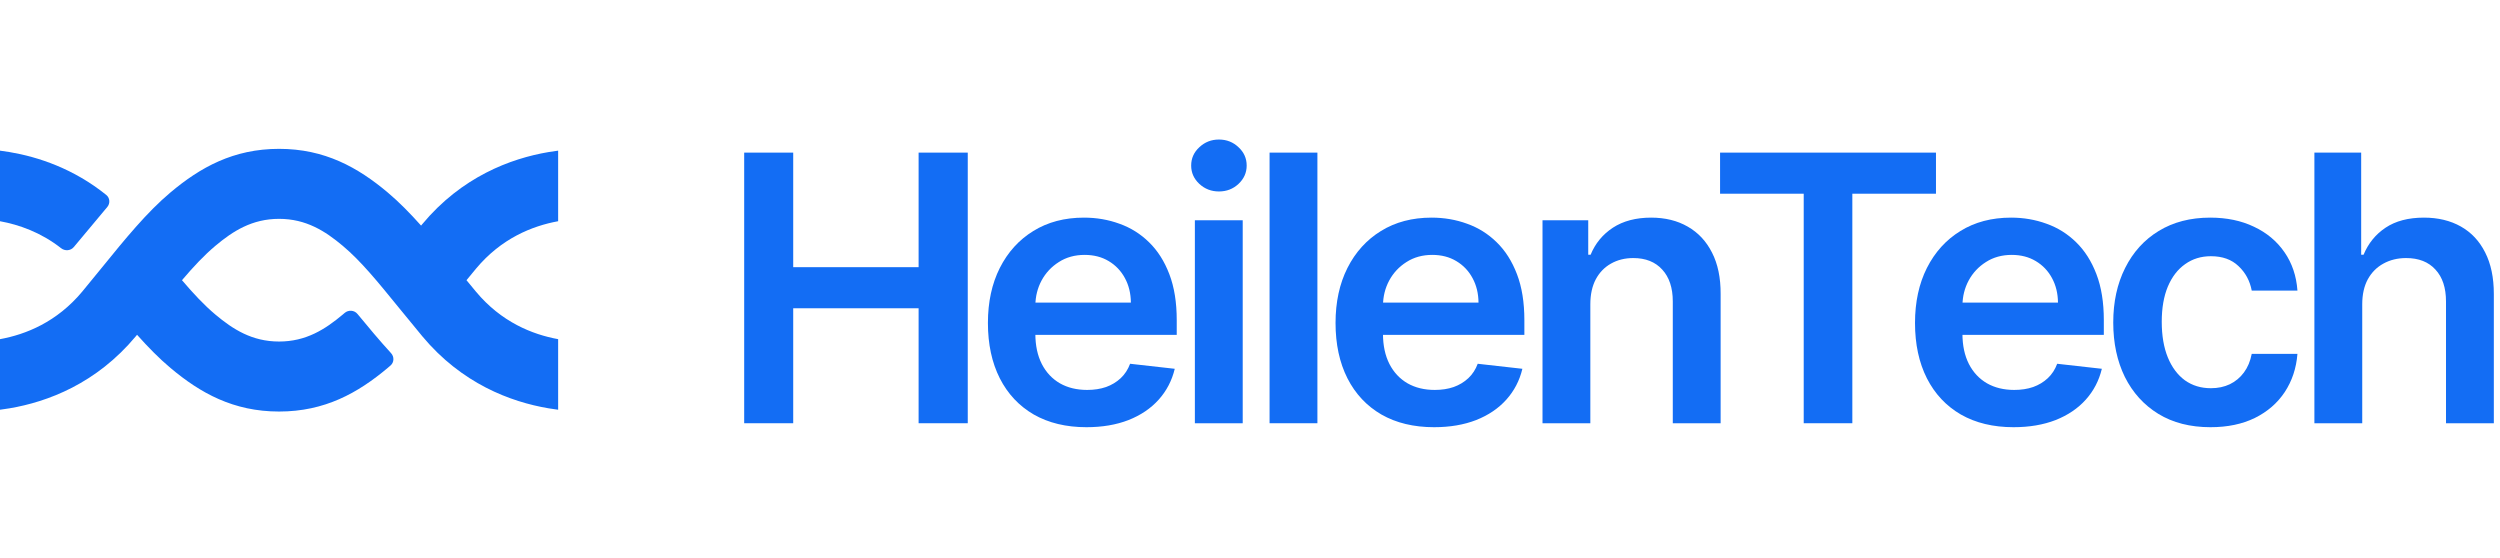
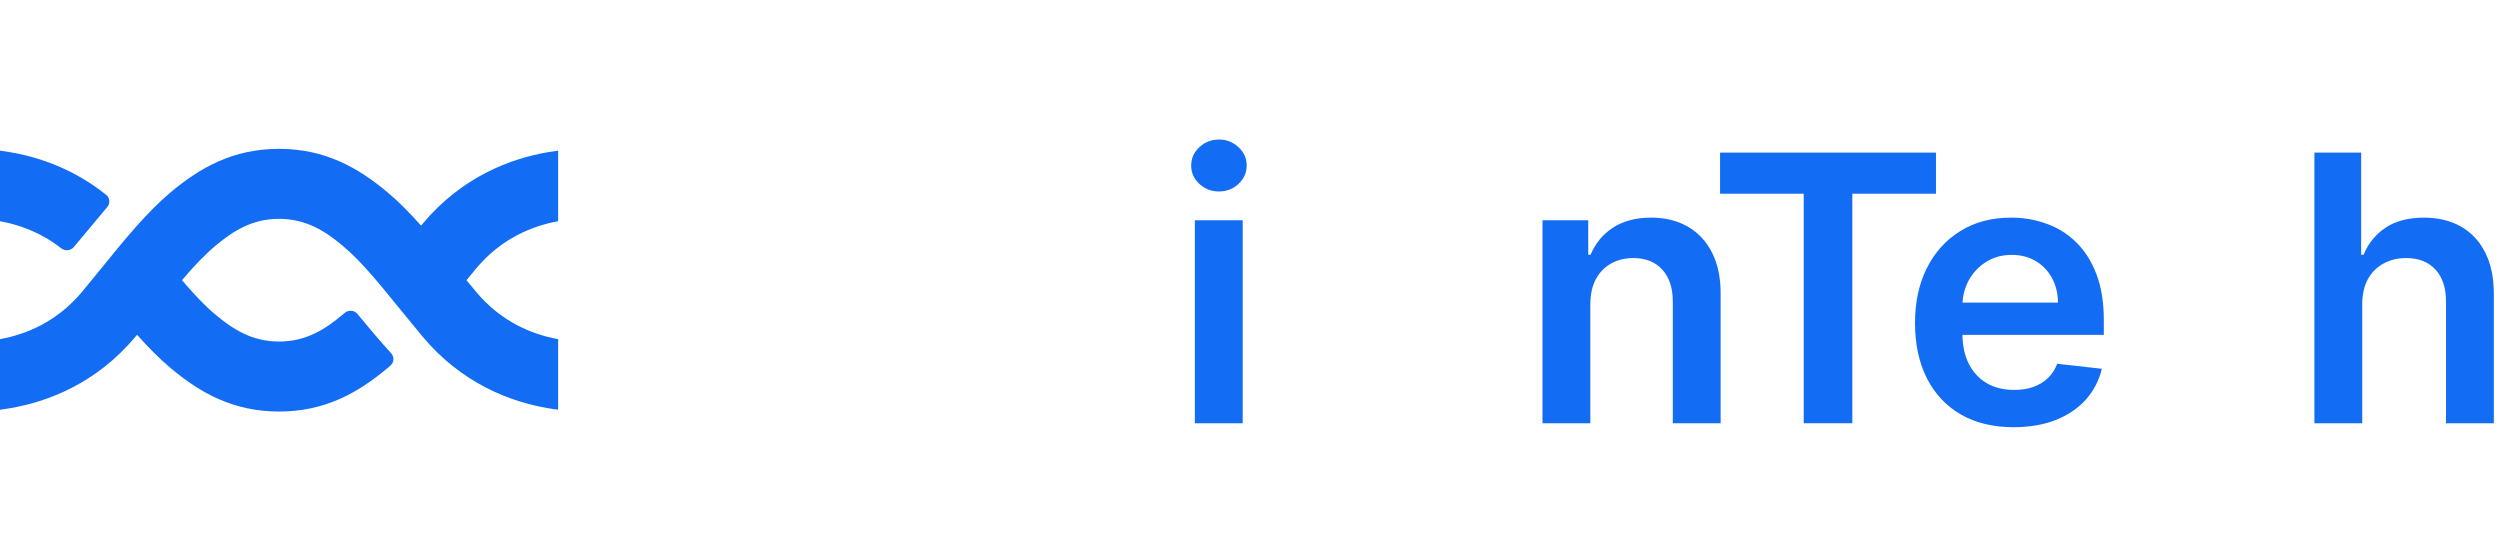
<svg xmlns="http://www.w3.org/2000/svg" width="215" height="48" viewBox="0 0 215 48" fill="none">
  <path d="M0 19.025V12.956C0.27 12.99 0.829 13.079 0.829 13.079C3.319 13.501 6.342 14.514 9.138 16.765C9.455 17.021 9.49 17.486 9.229 17.799L6.347 21.247C6.074 21.573 5.587 21.606 5.253 21.344C3.509 19.978 1.637 19.324 0 19.025Z" fill="#136DF4" />
  <path d="M0 35.237V29.168C2.226 28.761 4.888 27.698 7.07 25.08C7.647 24.387 8.212 23.693 8.768 23.007C10.742 20.577 12.624 18.26 14.664 16.547C17.224 14.397 20.072 12.801 24 12.801C27.928 12.801 30.776 14.397 33.336 16.547C34.322 17.376 35.272 18.346 36.213 19.401L36.32 19.272C39.706 15.209 43.9 13.633 47.171 13.079C47.454 13.031 47.73 12.99 48 12.956V19.025C45.774 19.432 43.112 20.495 40.93 23.113C40.657 23.441 40.386 23.769 40.119 24.097C40.386 24.424 40.657 24.752 40.93 25.08C43.112 27.698 45.774 28.761 48 29.168V35.237C47.73 35.203 47.454 35.162 47.171 35.114C43.9 34.56 39.706 32.984 36.32 28.921C35.582 28.034 34.918 27.218 34.305 26.466C32.429 24.161 31.039 22.454 29.477 21.141C27.968 19.874 26.323 18.821 24 18.821C21.677 18.821 20.032 19.874 18.523 21.141C17.552 21.957 16.647 22.926 15.65 24.097C16.647 25.267 17.552 26.236 18.523 27.052C20.032 28.319 21.677 29.372 24 29.372C26.323 29.372 27.968 28.319 29.477 27.052C29.529 27.008 29.582 26.963 29.634 26.918C29.964 26.634 30.466 26.663 30.743 27C31.672 28.129 32.633 29.279 33.633 30.374C33.914 30.681 33.9 31.16 33.586 31.432C33.503 31.505 33.419 31.576 33.336 31.646C30.776 33.797 27.928 35.392 24 35.392C20.072 35.392 17.224 33.797 14.664 31.646C13.678 30.817 12.728 29.848 11.787 28.792L11.68 28.921C8.294 32.984 4.1 34.56 0.829 35.114C0.546 35.162 0.27 35.203 0 35.237Z" fill="#136DF4" />
-   <path d="M64 36.398V13.125H68.216V22.977H79V13.125H83.227V36.398H79V26.511H68.216V36.398H64Z" fill="#136DF4" />
-   <path d="M93.438 36.739C91.688 36.739 90.177 36.375 88.904 35.648C87.639 34.913 86.665 33.875 85.983 32.534C85.302 31.186 84.961 29.599 84.961 27.773C84.961 25.977 85.302 24.401 85.983 23.046C86.673 21.682 87.635 20.621 88.87 19.864C90.105 19.099 91.555 18.716 93.222 18.716C94.298 18.716 95.313 18.89 96.267 19.239C97.23 19.579 98.078 20.11 98.813 20.829C99.555 21.549 100.139 22.466 100.563 23.579C100.987 24.686 101.199 26.004 101.199 27.534V28.796H86.892V26.023H97.256C97.249 25.235 97.078 24.534 96.745 23.921C96.411 23.299 95.945 22.811 95.347 22.454C94.756 22.099 94.067 21.921 93.279 21.921C92.438 21.921 91.699 22.125 91.063 22.534C90.427 22.936 89.93 23.466 89.574 24.125C89.226 24.776 89.048 25.492 89.04 26.273V28.693C89.04 29.708 89.226 30.579 89.597 31.307C89.968 32.026 90.487 32.58 91.154 32.966C91.82 33.345 92.601 33.534 93.495 33.534C94.093 33.534 94.635 33.451 95.12 33.284C95.605 33.11 96.025 32.856 96.381 32.523C96.737 32.189 97.006 31.776 97.188 31.284L101.029 31.716C100.786 32.731 100.324 33.617 99.642 34.375C98.968 35.125 98.105 35.708 97.052 36.125C95.999 36.534 94.794 36.739 93.438 36.739Z" fill="#136DF4" />
  <path d="M102.759 36.398V18.943H106.873V36.398H102.759ZM104.828 16.466C104.176 16.466 103.615 16.25 103.146 15.818C102.676 15.379 102.441 14.852 102.441 14.239C102.441 13.617 102.676 13.091 103.146 12.659C103.615 12.22 104.176 12 104.828 12C105.487 12 106.047 12.22 106.509 12.659C106.979 13.091 107.214 13.617 107.214 14.239C107.214 14.852 106.979 15.379 106.509 15.818C106.047 16.25 105.487 16.466 104.828 16.466Z" fill="#136DF4" />
-   <path d="M113.297 13.125V36.398H109.183V13.125H113.297Z" fill="#136DF4" />
-   <path d="M123.334 36.739C121.584 36.739 120.073 36.375 118.8 35.648C117.535 34.913 116.561 33.875 115.88 32.534C115.198 31.186 114.857 29.599 114.857 27.773C114.857 25.977 115.198 24.401 115.88 23.046C116.569 21.682 117.531 20.621 118.766 19.864C120.001 19.099 121.452 18.716 123.118 18.716C124.194 18.716 125.209 18.89 126.164 19.239C127.126 19.579 127.974 20.11 128.709 20.829C129.452 21.549 130.035 22.466 130.459 23.579C130.883 24.686 131.096 26.004 131.096 27.534V28.796H116.789V26.023H127.152C127.145 25.235 126.974 24.534 126.641 23.921C126.308 23.299 125.842 22.811 125.243 22.454C124.652 22.099 123.963 21.921 123.175 21.921C122.334 21.921 121.596 22.125 120.959 22.534C120.323 22.936 119.827 23.466 119.471 24.125C119.122 24.776 118.944 25.492 118.936 26.273V28.693C118.936 29.708 119.122 30.579 119.493 31.307C119.865 32.026 120.383 32.58 121.05 32.966C121.717 33.345 122.497 33.534 123.391 33.534C123.99 33.534 124.531 33.451 125.016 33.284C125.501 33.11 125.921 32.856 126.277 32.523C126.633 32.189 126.902 31.776 127.084 31.284L130.925 31.716C130.683 32.731 130.221 33.617 129.539 34.375C128.865 35.125 128.001 35.708 126.948 36.125C125.895 36.534 124.69 36.739 123.334 36.739Z" fill="#136DF4" />
  <path d="M136.769 26.171V36.398H132.656V18.943H136.588V21.909H136.792C137.194 20.932 137.834 20.155 138.713 19.579C139.599 19.004 140.694 18.716 141.997 18.716C143.201 18.716 144.25 18.974 145.144 19.489C146.046 20.004 146.743 20.75 147.235 21.727C147.735 22.704 147.981 23.89 147.974 25.284V36.398H143.86V25.921C143.86 24.754 143.557 23.841 142.951 23.182C142.353 22.523 141.523 22.193 140.463 22.193C139.743 22.193 139.103 22.352 138.542 22.671C137.989 22.981 137.553 23.432 137.235 24.023C136.925 24.614 136.769 25.329 136.769 26.171Z" fill="#136DF4" />
  <path d="M147.926 16.659V13.125H166.494V16.659H159.301V36.398H155.119V16.659H147.926Z" fill="#136DF4" />
  <path d="M173.168 36.739C171.418 36.739 169.907 36.375 168.634 35.648C167.369 34.913 166.395 33.875 165.713 32.534C165.032 31.186 164.691 29.599 164.691 27.773C164.691 25.977 165.032 24.401 165.713 23.046C166.403 21.682 167.365 20.621 168.6 19.864C169.835 19.099 171.285 18.716 172.952 18.716C174.028 18.716 175.043 18.89 175.997 19.239C176.96 19.579 177.808 20.11 178.543 20.829C179.285 21.549 179.869 22.466 180.293 23.579C180.717 24.686 180.929 26.004 180.929 27.534V28.796H166.622V26.023H176.986C176.979 25.235 176.808 24.534 176.475 23.921C176.141 23.299 175.676 22.811 175.077 22.454C174.486 22.099 173.797 21.921 173.009 21.921C172.168 21.921 171.429 22.125 170.793 22.534C170.157 22.936 169.66 23.466 169.304 24.125C168.956 24.776 168.778 25.492 168.77 26.273V28.693C168.77 29.708 168.956 30.579 169.327 31.307C169.698 32.026 170.217 32.58 170.884 32.966C171.551 33.345 172.331 33.534 173.225 33.534C173.823 33.534 174.365 33.451 174.85 33.284C175.335 33.11 175.755 32.856 176.111 32.523C176.467 32.189 176.736 31.776 176.918 31.284L180.759 31.716C180.516 32.731 180.054 33.617 179.372 34.375C178.698 35.125 177.835 35.708 176.782 36.125C175.729 36.534 174.524 36.739 173.168 36.739Z" fill="#136DF4" />
-   <path d="M190.103 36.739C188.361 36.739 186.864 36.356 185.614 35.591C184.372 34.826 183.414 33.769 182.739 32.42C182.073 31.064 181.739 29.504 181.739 27.739C181.739 25.966 182.08 24.401 182.762 23.046C183.444 21.682 184.406 20.621 185.649 19.864C186.899 19.099 188.376 18.716 190.08 18.716C191.497 18.716 192.751 18.977 193.842 19.5C194.94 20.015 195.815 20.746 196.467 21.693C197.118 22.633 197.489 23.731 197.58 24.989H193.649C193.489 24.148 193.111 23.447 192.512 22.886C191.921 22.318 191.13 22.034 190.137 22.034C189.296 22.034 188.558 22.261 187.921 22.716C187.285 23.163 186.789 23.807 186.433 24.648C186.084 25.489 185.91 26.496 185.91 27.671C185.91 28.86 186.084 29.883 186.433 30.739C186.781 31.587 187.27 32.242 187.899 32.705C188.535 33.159 189.281 33.386 190.137 33.386C190.743 33.386 191.285 33.273 191.762 33.045C192.247 32.811 192.652 32.474 192.978 32.034C193.304 31.595 193.527 31.061 193.649 30.432H197.58C197.482 31.667 197.118 32.761 196.489 33.716C195.861 34.663 195.005 35.405 193.921 35.943C192.838 36.474 191.565 36.739 190.103 36.739Z" fill="#136DF4" />
  <path d="M203.152 26.171V36.398H199.038V13.125H203.061V21.909H203.265C203.675 20.924 204.307 20.148 205.163 19.579C206.027 19.004 207.125 18.716 208.459 18.716C209.671 18.716 210.728 18.97 211.629 19.477C212.531 19.985 213.228 20.727 213.72 21.704C214.22 22.682 214.47 23.875 214.47 25.284V36.398H210.356V25.921C210.356 24.746 210.053 23.833 209.447 23.182C208.849 22.523 208.008 22.193 206.925 22.193C206.197 22.193 205.546 22.352 204.97 22.671C204.402 22.981 203.955 23.432 203.629 24.023C203.311 24.614 203.152 25.329 203.152 26.171Z" fill="#136DF4" />
</svg>